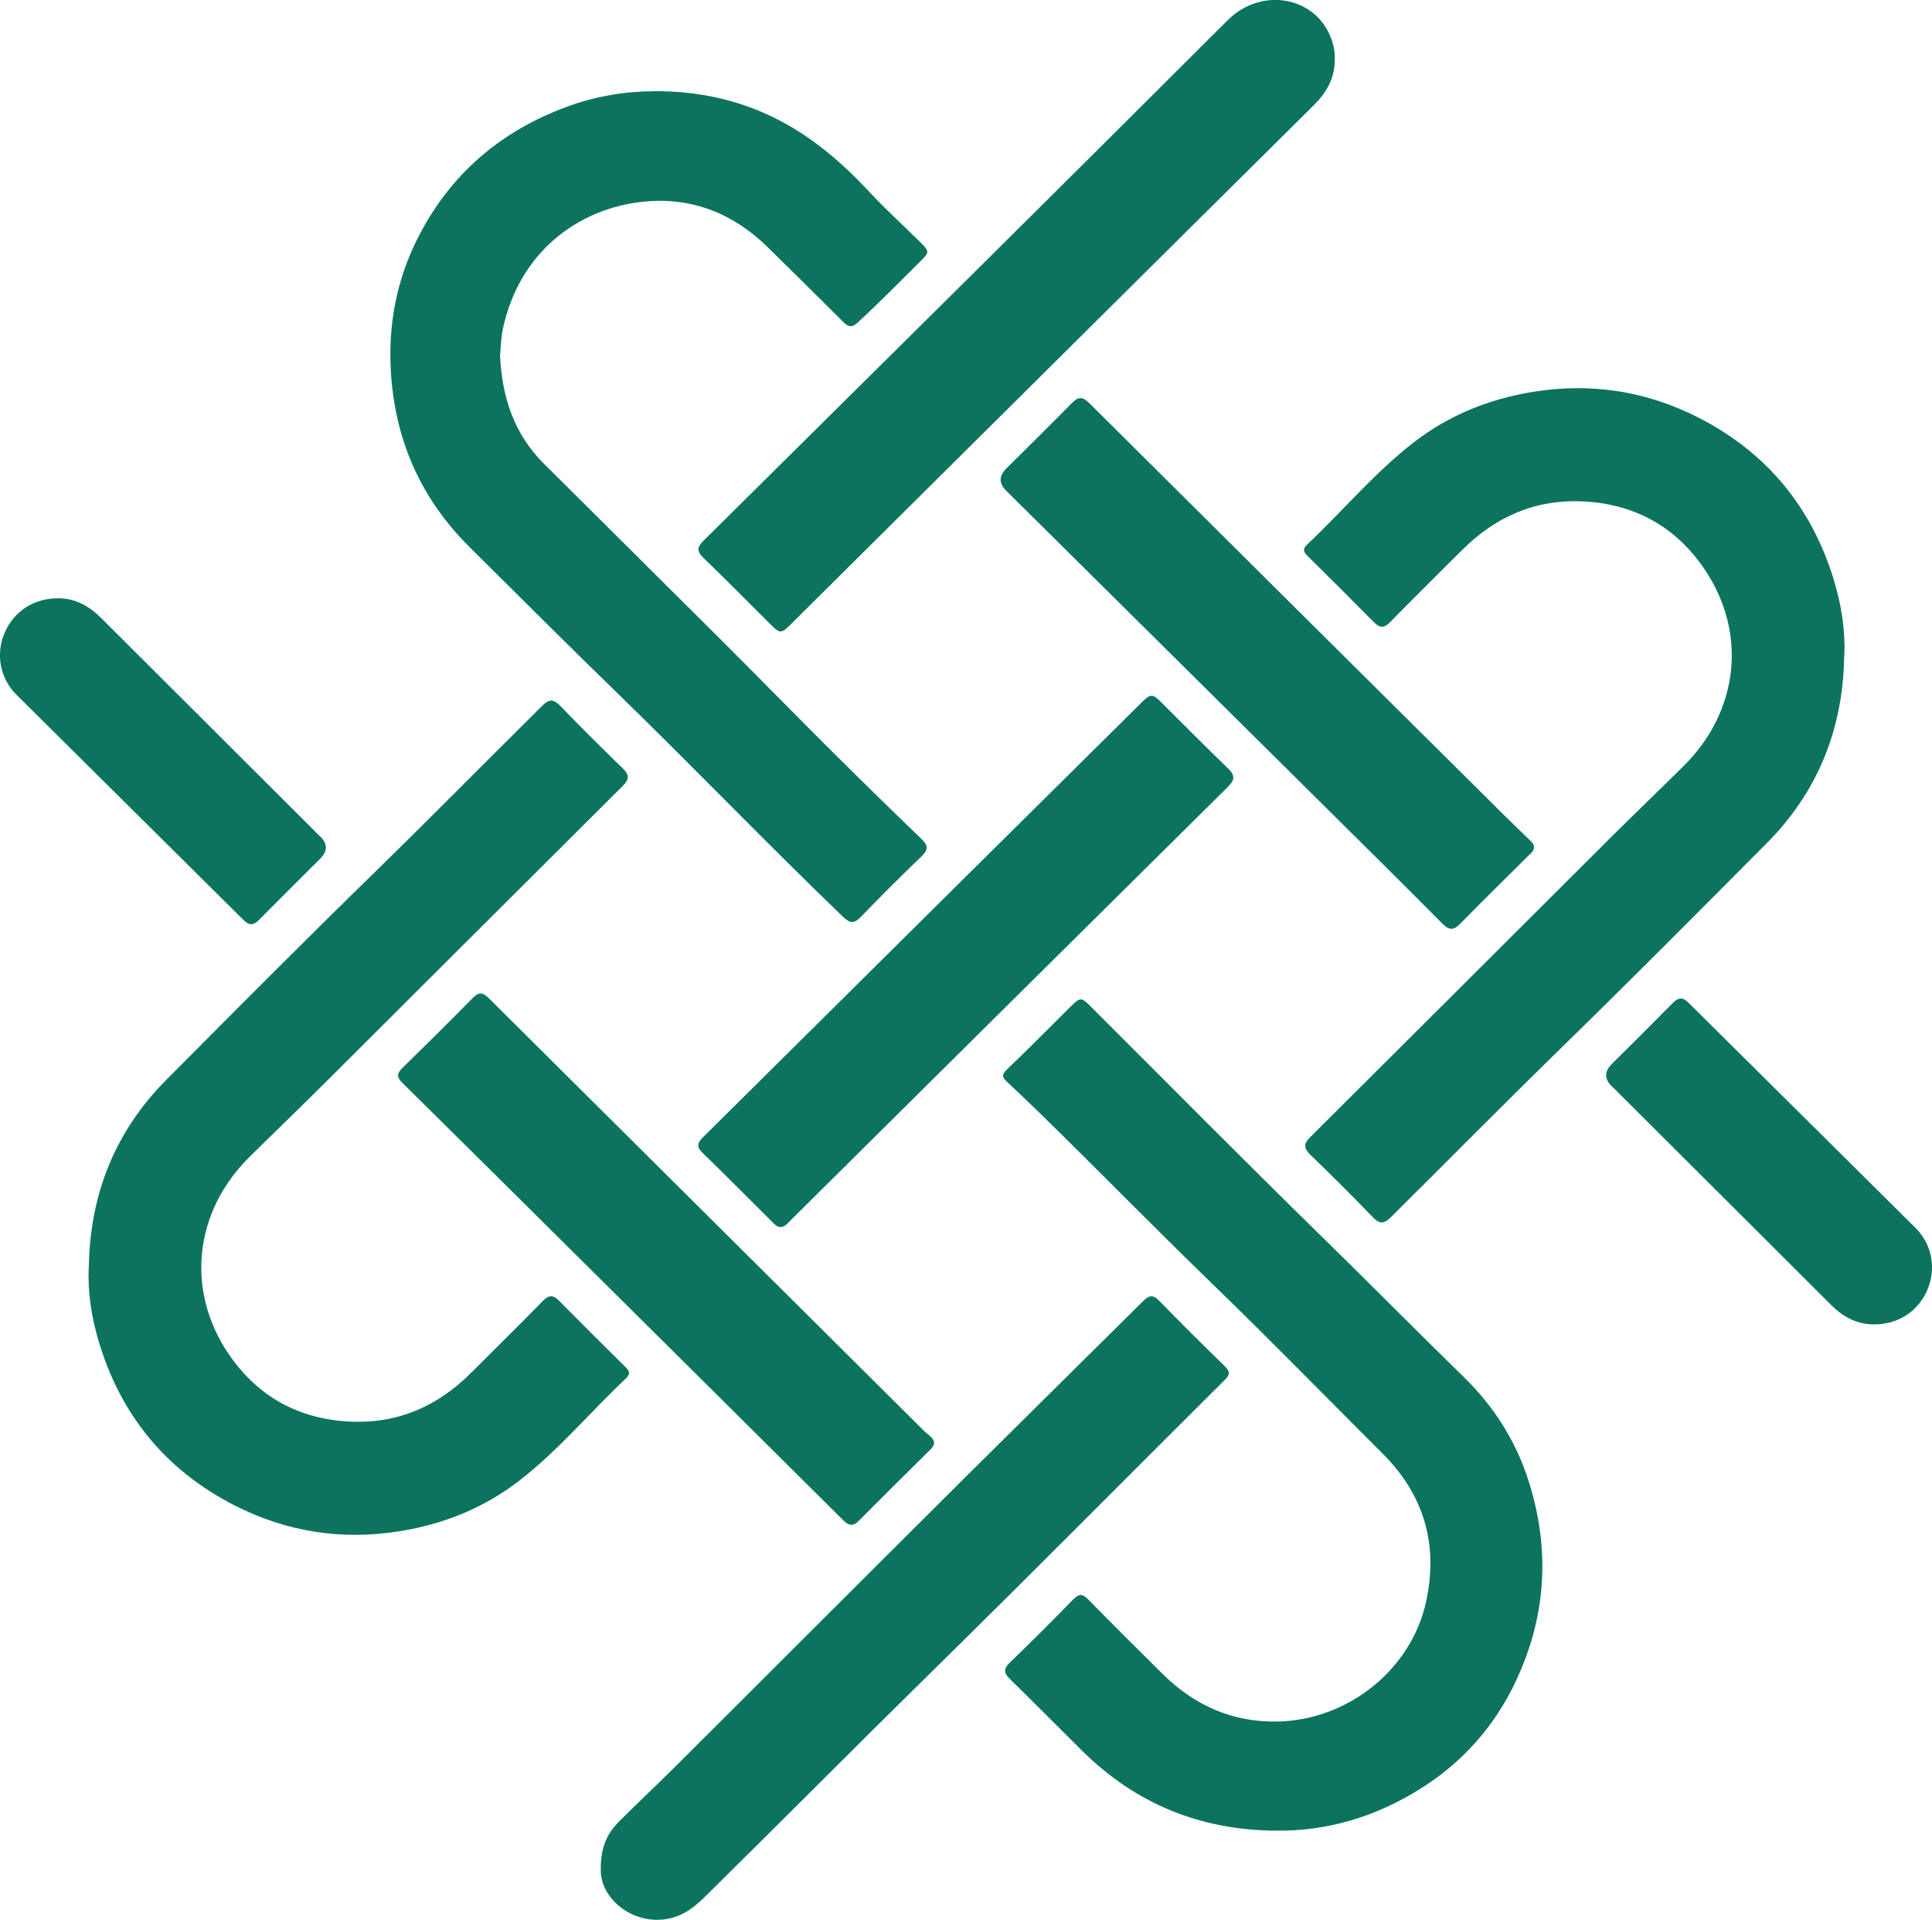
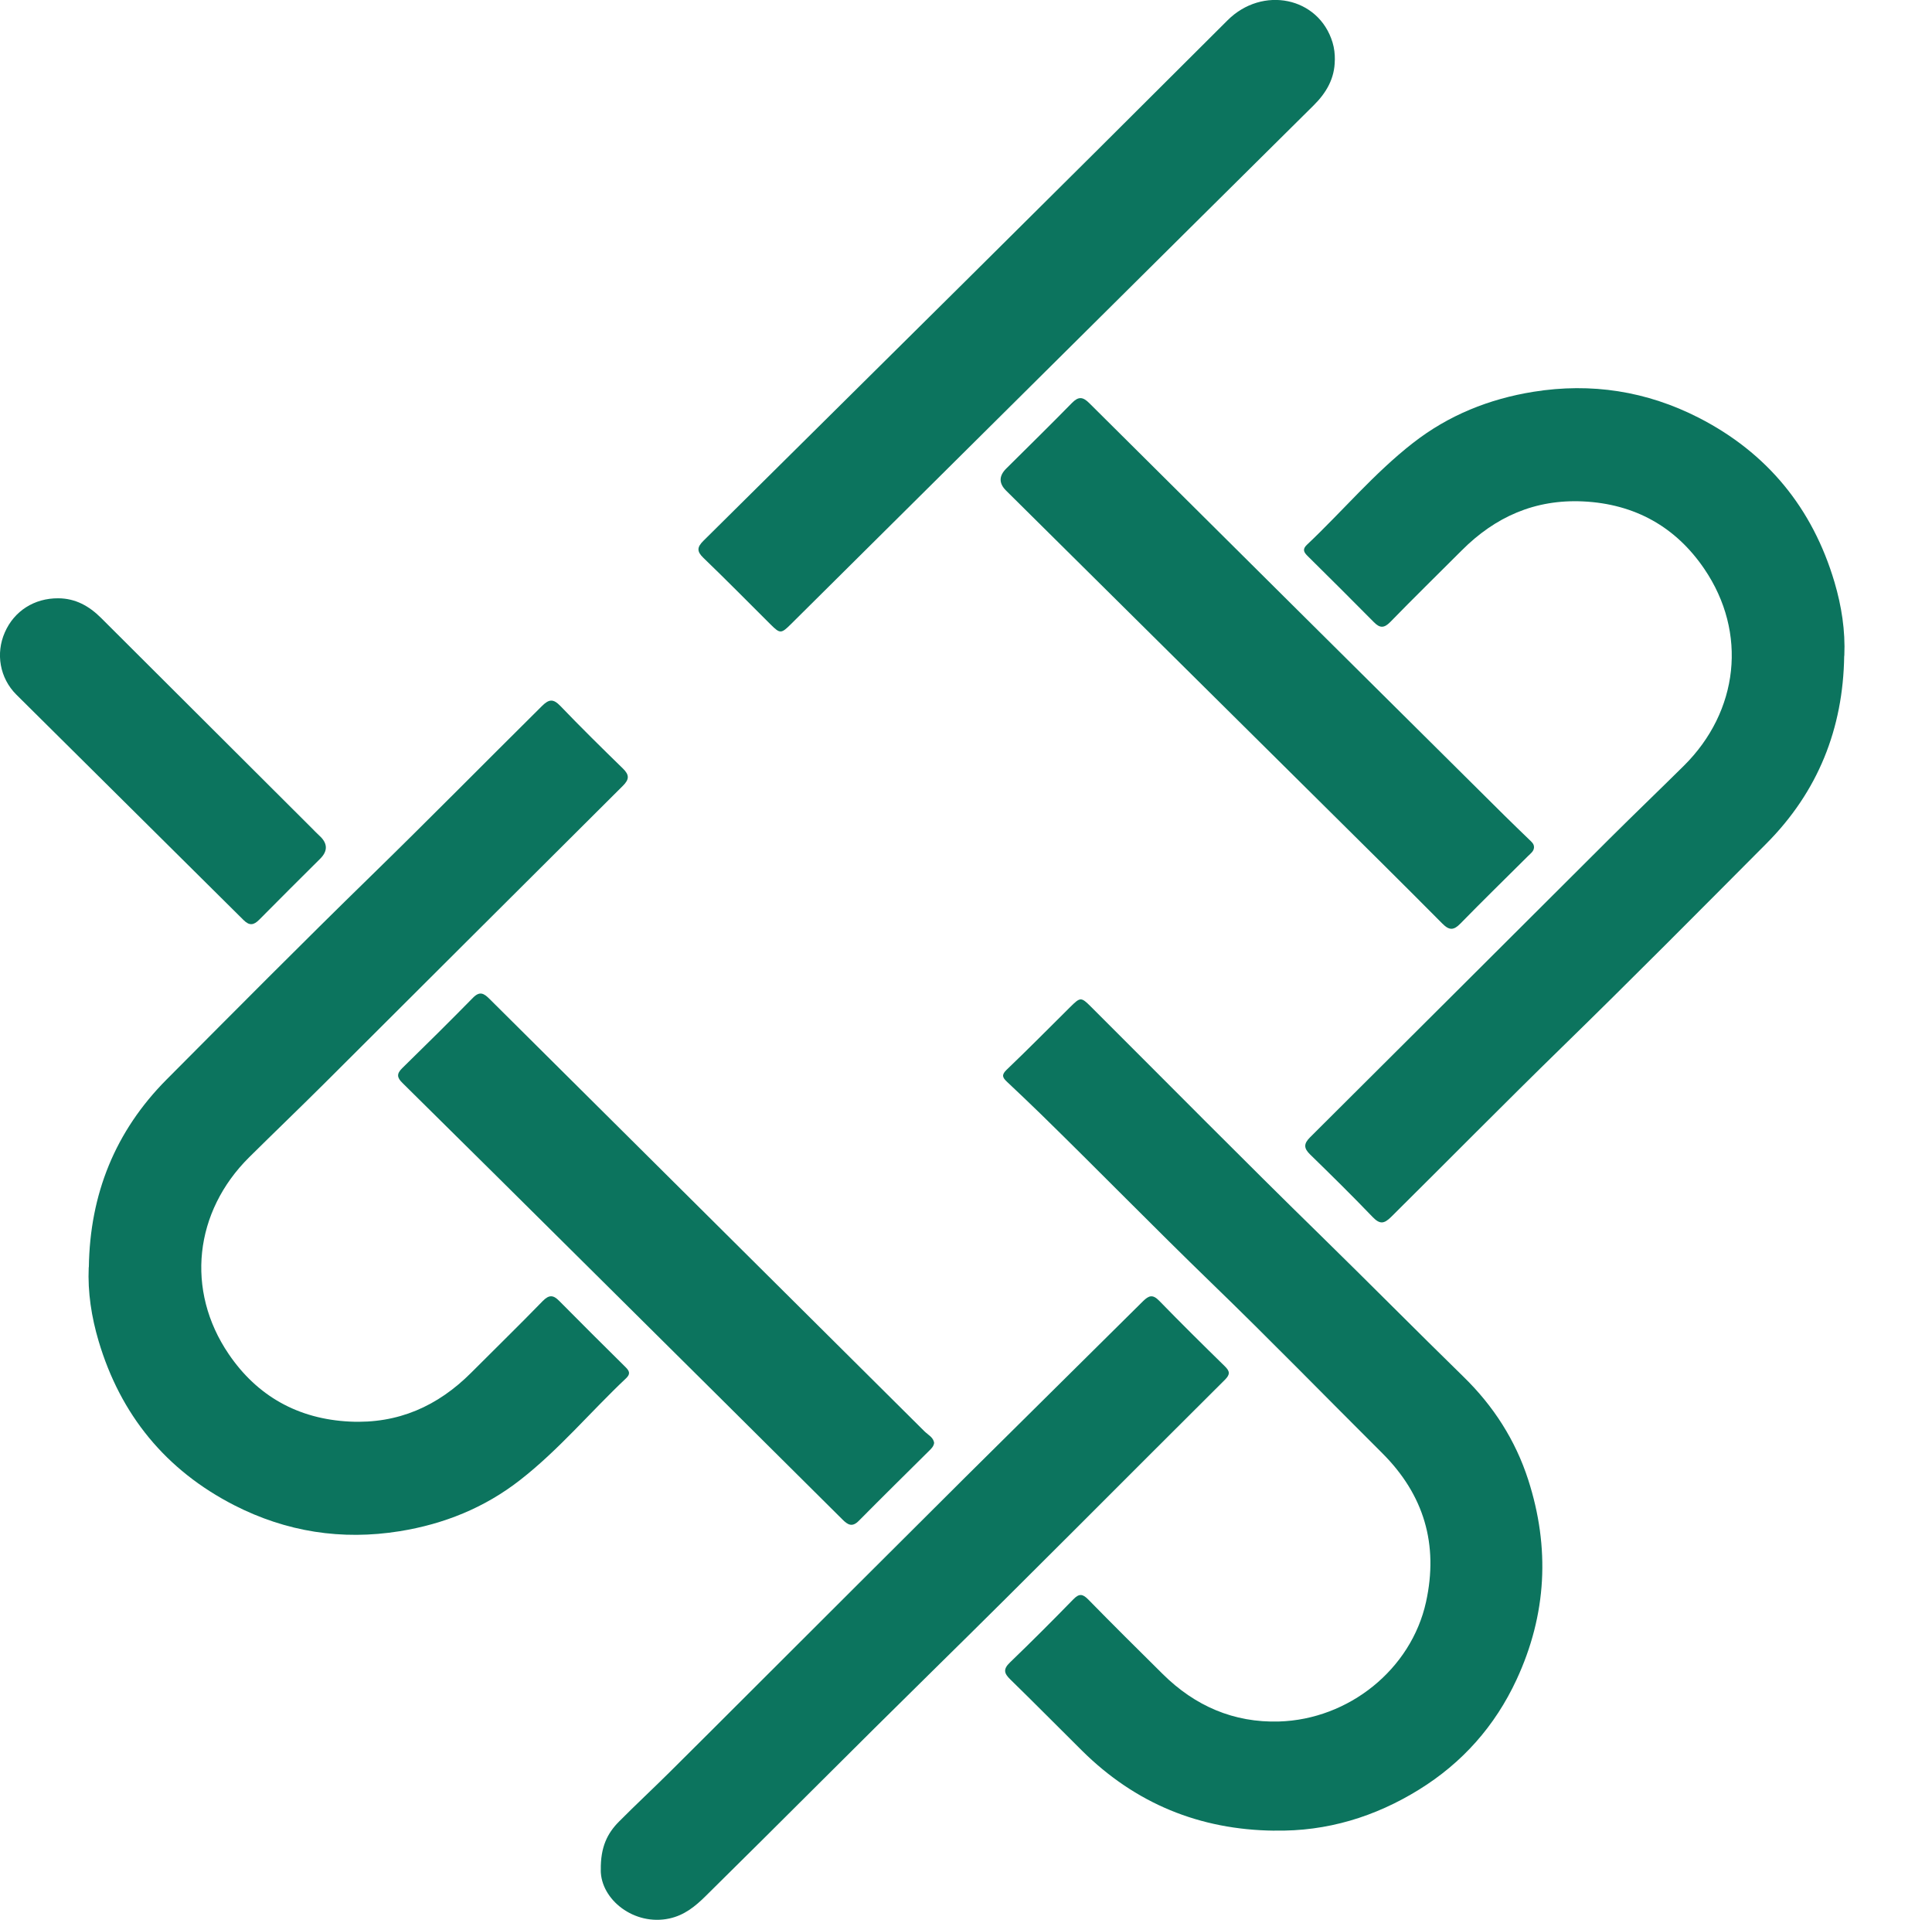
<svg xmlns="http://www.w3.org/2000/svg" id="Ebene_2" data-name="Ebene 2" viewBox="0 0 315.97 313.91">
  <defs>
    <style>
      .cls-1 {
        fill: #0c745e;
      }
    </style>
  </defs>
  <g id="Layer_1" data-name="Layer 1">
    <g>
      <path class="cls-1" d="M218.3,9.82c-.01,3-1.38,5.35-3.46,7.41-13.69,13.56-27.37,27.14-41.04,40.71-14.82,14.7-29.63,29.41-44.45,44.12-1.59,1.58-1.78,1.58-3.31.06-3.66-3.64-7.28-7.32-11-10.9-1.09-1.05-1.07-1.73,0-2.79,28.6-28.33,57.23-56.65,85.71-85.1,5.7-5.7,14.92-3.84,17.18,3.6.29.95.39,1.91.38,2.89Z" />
      <path class="cls-1" d="M250.88,138.57c-.04.64-.55.98-.95,1.38-3.7,3.69-7.44,7.33-11.08,11.06-1.09,1.12-1.82,1.16-2.95.02-6.71-6.76-13.48-13.45-20.25-20.16-17.03-16.88-34.07-33.76-51.1-50.64q-1.82-1.8.03-3.63c3.58-3.56,7.19-7.09,10.72-10.7,1.05-1.07,1.76-1.06,2.83,0,22.61,22.49,45.26,44.96,67.9,67.43,1.34,1.33,2.71,2.64,4.07,3.96.37.36.8.68.78,1.28Z" />
      <path class="cls-1" d="M152.77,235.96c-.08.53-.4.85-.73,1.18-3.87,3.84-7.75,7.66-11.58,11.53-1.09,1.11-1.82.66-2.71-.24-13.74-13.67-27.5-27.32-41.26-40.97-10.22-10.14-20.43-20.28-30.68-30.39-.9-.88-.96-1.5-.03-2.41,3.9-3.81,7.77-7.64,11.59-11.53,1.1-1.11,1.78-.7,2.69.21,23.71,23.58,47.43,47.13,71.14,70.71.59.58,1.46.97,1.58,1.91Z" />
-       <path class="cls-1" d="M127.65,200.63c-.57-.01-.93-.4-1.29-.76-3.82-3.8-7.62-7.64-11.49-11.39-1.16-1.12-.63-1.8.25-2.67,12.6-12.47,25.18-24.97,37.77-37.45,11.25-11.15,22.5-22.29,33.75-33.43,1.55-1.54,1.81-1.55,3.34-.03,3.63,3.6,7.21,7.23,10.89,10.78,1.15,1.11,1.08,1.87-.03,2.96-23.9,23.65-47.77,47.33-71.64,71-.44.44-.81.99-1.54.99Z" />
-       <path class="cls-1" d="M81.79,58.24c.33,6.92,2.39,12.83,7.18,17.6,9.71,9.67,19.46,19.31,29.16,28.99,5.8,5.78,11.52,11.64,17.32,17.42,5.03,5.01,10.11,9.98,15.22,14.9,1.14,1.09,1.18,1.79.02,2.9-3.35,3.21-6.64,6.5-9.87,9.84-1.07,1.11-1.74,1.18-2.92.05-12.48-12.01-24.49-24.5-36.9-36.57-8.14-7.92-16.18-15.93-24.23-23.94-7.8-7.76-12.04-17.11-12.81-28.14-.55-7.83.8-15.26,4.28-22.2,5.24-10.47,13.51-17.61,24.54-21.66,4.63-1.7,9.43-2.49,14.24-2.52,6.15-.03,12.21,1.05,17.96,3.58,6.74,2.96,12.19,7.52,17.15,12.84,2.61,2.8,5.45,5.39,8.18,8.08,1.78,1.76,1.78,1.77.06,3.47-3.34,3.3-6.62,6.67-10.09,9.85-.88.8-1.44.83-2.28,0-4.14-4.14-8.3-8.24-12.48-12.34-5.58-5.48-12.38-8.17-20.08-7.43-11.13,1.07-20.57,8.51-23.19,20.79-.33,1.56-.35,3.18-.48,4.49Z" />
      <path class="cls-1" d="M208.44,299.34c-12.24-.13-22.76-4.44-31.48-13.08-3.91-3.87-7.78-7.8-11.72-11.64-1.04-1.01-1.21-1.68-.07-2.78,3.51-3.38,6.96-6.83,10.36-10.32.98-1.01,1.55-.9,2.48.05,4.01,4.1,8.09,8.14,12.16,12.17,5.26,5.21,11.61,7.97,19.01,7.75,11.39-.34,21.61-8.51,24.04-19.54,2.07-9.42-.33-17.53-7.16-24.34-9.31-9.27-18.48-18.68-27.92-27.81-9.44-9.14-18.61-18.54-28-27.71-1.8-1.76-3.64-3.49-5.47-5.22-.67-.64-.94-1.08-.06-1.93,3.53-3.37,6.95-6.84,10.41-10.27,1.68-1.66,1.78-1.67,3.43-.03,12.55,12.52,25,25.13,37.68,37.52,7.79,7.62,15.45,15.37,23.24,22.98,4.88,4.76,8.47,10.35,10.56,16.81,3.59,11.12,3.04,22.06-1.91,32.71-3.52,7.58-8.87,13.59-15.93,17.96-7.19,4.45-15.06,6.87-23.63,6.71Z" />
      <path class="cls-1" d="M14.53,207.2c.17-11.91,4.29-22.22,12.73-30.7,11.09-11.14,22.16-22.3,33.41-33.27,9.4-9.17,18.62-18.52,27.95-27.77,1.17-1.16,1.86-1.23,3.03-.02,3.34,3.48,6.77,6.86,10.22,10.22,1.07,1.04,1.07,1.77,0,2.83-16.31,16.22-32.57,32.48-48.87,48.72-4.06,4.04-8.19,8-12.26,12.03-8.95,8.88-10.44,21.73-3.33,32.18,4.66,6.86,11.35,10.62,19.8,11.03,7.89.38,14.4-2.52,19.89-8.03,3.89-3.9,7.83-7.74,11.67-11.69,1.03-1.05,1.73-.99,2.68-.02,3.59,3.63,7.21,7.23,10.84,10.82.64.63.87,1.11.11,1.83-5.83,5.5-11,11.71-17.36,16.66-5.81,4.53-12.43,7.19-19.69,8.36-9.48,1.52-18.52.1-27.02-4.24-11.22-5.74-18.63-14.8-22.21-26.88-1.15-3.89-1.79-7.92-1.61-12.05Z" />
      <path class="cls-1" d="M301.61,107.24c-.17,11.91-4.29,22.22-12.73,30.7-11.09,11.14-22.16,22.3-33.41,33.27-9.4,9.17-18.62,18.52-27.95,27.77-1.17,1.16-1.86,1.23-3.03.02-3.34-3.48-6.77-6.86-10.22-10.22-1.07-1.04-1.07-1.77,0-2.83,16.31-16.22,32.57-32.48,48.87-48.72,4.06-4.04,8.19-8,12.26-12.03,8.95-8.88,10.44-21.73,3.33-32.18-4.66-6.86-11.35-10.62-19.8-11.03-7.89-.38-14.4,2.52-19.89,8.03-3.89,3.9-7.83,7.74-11.67,11.69-1.03,1.05-1.73.99-2.68.02-3.59-3.63-7.21-7.23-10.84-10.82-.64-.63-.87-1.11-.11-1.83,5.83-5.5,11-11.71,17.36-16.66,5.81-4.53,12.43-7.19,19.69-8.36,9.48-1.52,18.52-.1,27.02,4.24,11.22,5.74,18.63,14.8,22.21,26.88,1.15,3.89,1.79,7.92,1.61,12.05Z" />
      <path class="cls-1" d="M98.26,305.8c-.07-3.81,1.1-6.06,2.98-7.95,2.7-2.72,5.51-5.33,8.23-8.03,4.32-4.28,8.61-8.58,12.91-12.87,11.86-11.83,23.7-23.68,35.58-35.49,9.64-9.58,19.33-19.11,28.97-28.69.97-.96,1.6-1.15,2.65-.08,3.52,3.62,7.11,7.17,10.72,10.7.84.82.92,1.33.04,2.21-15.99,15.9-31.85,31.93-47.94,47.73-12.4,12.18-24.64,24.53-37.02,36.73-1.68,1.66-3.46,3.11-5.9,3.64-5.74,1.25-11.22-3.07-11.23-7.9Z" />
      <path class="cls-1" d="M9.53,97.83c2.81.01,5.05,1.27,6.99,3.2,11.49,11.46,22.99,22.93,34.48,34.39.41.41.8.83,1.22,1.21q2.06,1.86.16,3.77c-3.33,3.32-6.68,6.63-9.98,9.98-.91.92-1.61,1.02-2.58.05-12.37-12.29-24.77-24.55-37.14-36.84-2.73-2.72-3.41-6.74-1.89-10.19,1.53-3.5,4.83-5.6,8.74-5.57Z" />
-       <path class="cls-1" d="M306.44,216.56c-2.81-.01-5.05-1.27-6.99-3.2-11.49-11.46-22.99-22.93-34.48-34.39-.41-.41-.8-.83-1.22-1.21q-2.06-1.86-.16-3.77c3.33-3.32,6.68-6.63,9.98-9.98.91-.92,1.61-1.02,2.58-.05,12.37,12.29,24.77,24.55,37.14,36.84,2.73,2.72,3.41,6.74,1.89,10.19-1.53,3.5-4.83,5.6-8.74,5.57Z" />
    </g>
  </g>
</svg>